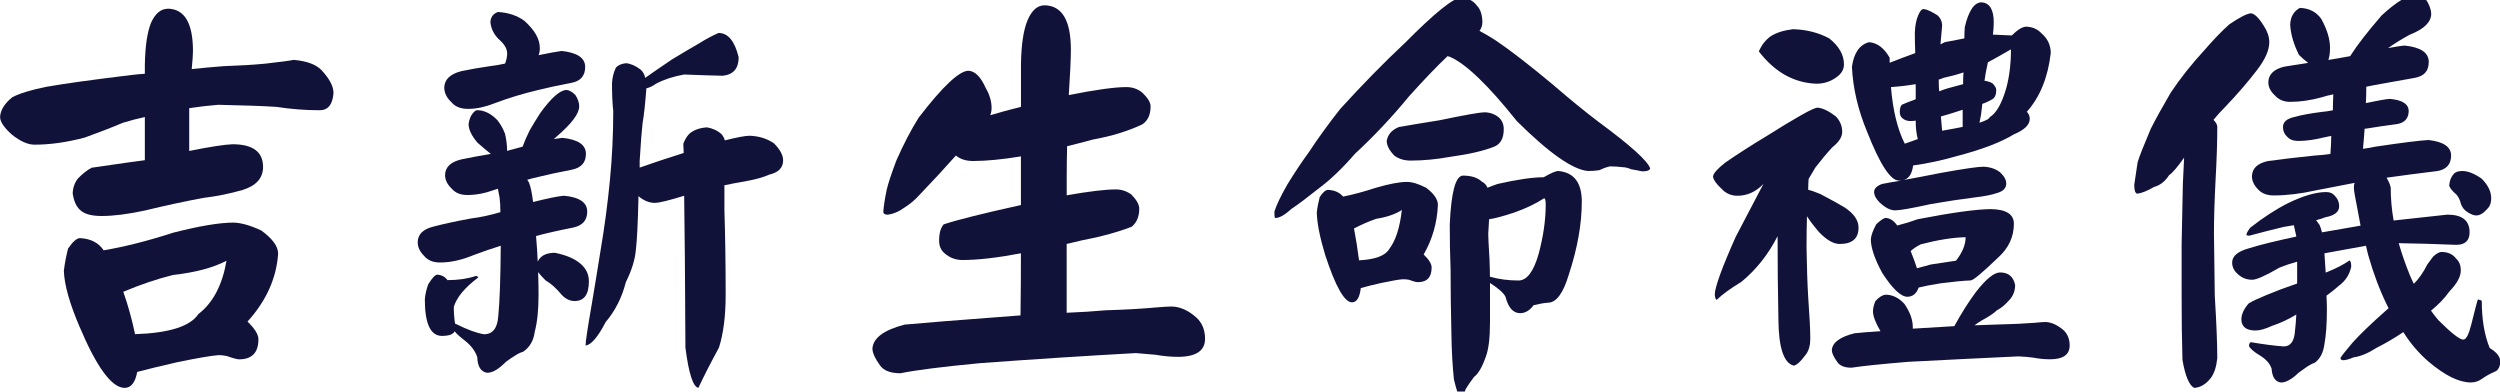
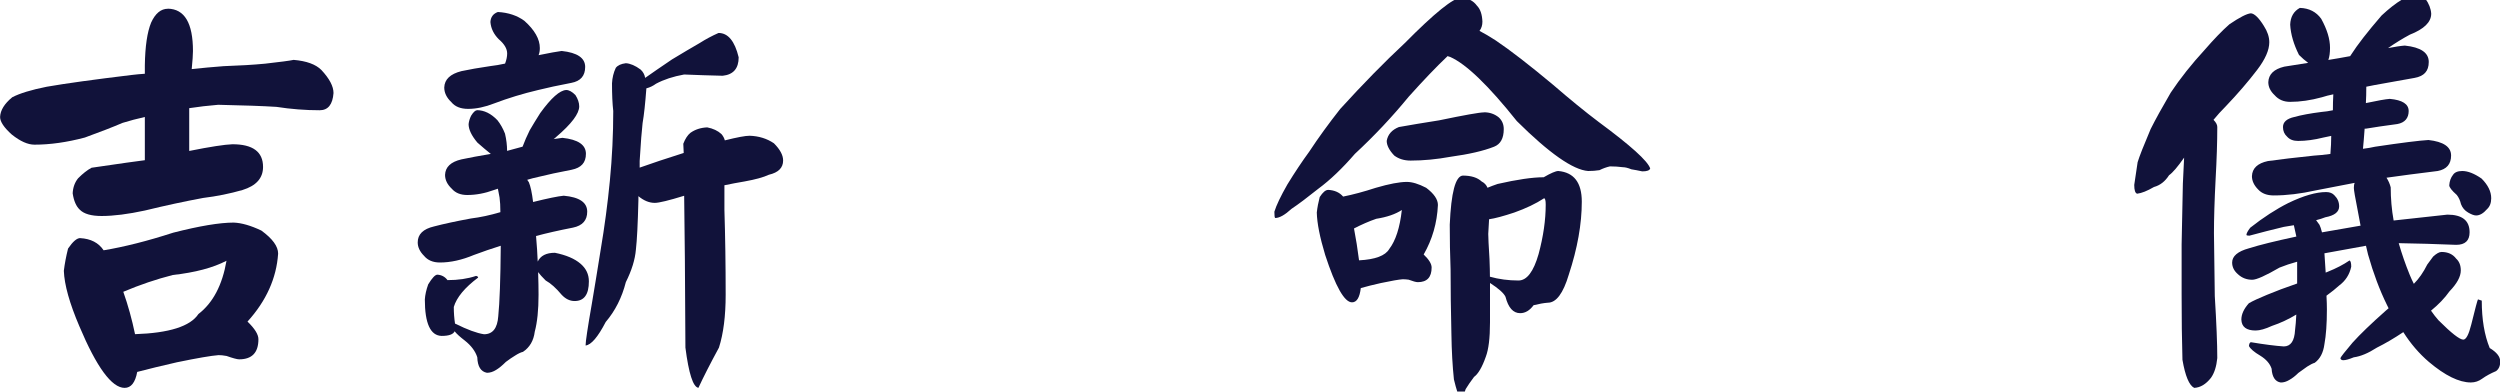
<svg xmlns="http://www.w3.org/2000/svg" id="_圖層_2" data-name="圖層 2" viewBox="0 0 600 93.96">
  <defs>
    <style>
      .cls-1 {
        fill: #11123a;
      }
    </style>
  </defs>
  <path class="cls-1" d="M40.27,2.08c4.03.07,6.04,3.46,6.04,10.17,0,.87-.1,2.32-.3,4.33,2.48-.27,5.03-.5,7.65-.7,3.83-.13,7.15-.33,9.97-.6,3.56-.4,5.84-.7,6.85-.91,3.09.27,5.3,1.07,6.64,2.42,1.95,2.08,2.92,3.93,2.92,5.54-.2,2.75-1.31,4.13-3.32,4.13-3.42,0-6.88-.27-10.37-.81-3.16-.2-7.82-.37-13.99-.5-2.42.2-4.73.47-6.95.81v10.27c5.03-1.01,8.49-1.54,10.37-1.61,4.9,0,7.35,1.81,7.35,5.44,0,2.69-1.65,4.53-4.93,5.54-3.02.87-6.18,1.51-9.46,1.91-4.36.81-9.03,1.81-13.99,3.02-4.03.87-7.48,1.31-10.37,1.31-2.48,0-4.23-.5-5.23-1.51-.87-.81-1.44-2.11-1.71-3.93.07-1.41.5-2.62,1.31-3.62,1.14-1.14,2.21-1.98,3.22-2.52,1.34-.2,4.13-.6,8.36-1.21,1.61-.2,3.09-.4,4.43-.6v-10.37c-1.81.4-3.59.87-5.34,1.41-2.35,1.01-5.37,2.18-9.06,3.52-4.3,1.14-8.32,1.71-12.08,1.71-1.61,0-3.42-.81-5.44-2.42-1.88-1.68-2.82-3.09-2.82-4.23.07-1.61,1.04-3.19,2.92-4.73,1.81-.94,4.56-1.78,8.26-2.52,4.63-.81,11.41-1.74,20.34-2.82,1.07-.13,2.15-.23,3.22-.3v-2.01c.07-4.56.57-7.99,1.51-10.27,1.01-2.21,2.35-3.32,4.03-3.32ZM19.23,57.15c2.55.14,4.43,1.11,5.64,2.92,4.9-.81,10.47-2.21,16.71-4.23,6.31-1.61,11.14-2.42,14.5-2.42,1.88.07,4.09.7,6.64,1.91,2.68,1.95,4.03,3.79,4.03,5.54-.4,5.91-2.85,11.34-7.35,16.31,1.74,1.68,2.62,3.09,2.62,4.23,0,3.22-1.54,4.83-4.63,4.83-.47,0-1.48-.27-3.02-.81-.74-.14-1.38-.2-1.91-.2-1.75.13-5.07.7-9.97,1.71-3.56.81-6.74,1.58-9.56,2.32-.47,2.55-1.48,3.83-3.02,3.83-3.09,0-6.71-4.93-10.87-14.8-2.35-5.5-3.59-9.93-3.72-13.29.2-1.68.54-3.46,1.01-5.34,1.14-1.68,2.11-2.52,2.92-2.52ZM32.42,80.2c8.19-.27,13.25-1.88,15.2-4.83,3.49-2.68,5.74-6.95,6.74-12.79-3.22,1.68-7.52,2.82-12.89,3.42-3.96,1.01-7.92,2.35-11.88,4.03,1.14,3.22,2.08,6.61,2.82,10.17Z" />
  <path class="cls-1" d="M114.46,26.44c1.74,0,3.39.81,4.93,2.42.74.94,1.34,2.01,1.81,3.22.33,1.41.5,2.79.5,4.13,1.21-.33,2.45-.67,3.72-1.01.47-1.27,1.04-2.58,1.71-3.93.74-1.27,1.58-2.65,2.52-4.13,2.62-3.62,4.7-5.47,6.24-5.54.67,0,1.41.4,2.21,1.21.6.94.91,1.85.91,2.72,0,1.75-1.85,4.2-5.54,7.35-.2.2-.4.37-.6.5.94-.13,1.64-.23,2.11-.3,3.76.4,5.64,1.68,5.64,3.83s-1.14,3.36-3.42,3.83c-3.16.6-5.81,1.18-7.95,1.71-.94.2-1.85.44-2.72.7.13.2.27.4.4.6.4.94.74,2.52,1.01,4.73,3.49-.87,5.94-1.37,7.35-1.51,3.76.34,5.64,1.61,5.64,3.83,0,2.08-1.14,3.36-3.42,3.83-3.42.67-6.38,1.34-8.86,2.01.2,2.28.33,4.33.4,6.14.67-1.41,2.05-2.11,4.13-2.11,2.68.54,4.73,1.41,6.14,2.62,1.34,1.14,2.01,2.55,2.01,4.23,0,3.16-1.14,4.73-3.42,4.73-1.14,0-2.18-.5-3.12-1.51-1.34-1.61-2.62-2.75-3.83-3.42-.87-.87-1.48-1.54-1.81-2.01.07,2.08.1,3.89.1,5.44,0,3.62-.3,6.58-.91,8.86-.27,2.15-1.21,3.76-2.82,4.83-.54.13-1.18.44-1.91.91-.67.4-1.41.91-2.21,1.51-.87.87-1.65,1.51-2.32,1.91-.74.47-1.48.7-2.21.7-1.48-.27-2.25-1.51-2.32-3.72-.47-1.48-1.48-2.82-3.02-4.03-1.14-.87-1.95-1.61-2.42-2.21-.34.74-1.38,1.11-3.12,1.11-2.69-.07-4.03-2.99-4.03-8.76.07-1.07.33-2.28.81-3.62.94-1.54,1.68-2.32,2.21-2.32,1.01.07,1.81.5,2.42,1.31,2.55,0,4.83-.33,6.85-1.01.33.07.5.2.5.4-3.22,2.42-5.17,4.77-5.84,7.05,0,1.41.1,2.75.3,4.03h.1c2.82,1.41,5.1,2.25,6.85,2.52,2.08,0,3.22-1.44,3.42-4.33.33-3.22.54-8.86.6-16.91-2.15.67-4.3,1.41-6.44,2.21-2.89,1.21-5.6,1.81-8.15,1.81-1.68,0-2.95-.54-3.83-1.61-1.01-1.01-1.51-2.08-1.51-3.22,0-1.95,1.31-3.22,3.93-3.83,2.28-.6,5.23-1.24,8.86-1.91,2.21-.27,4.56-.77,7.05-1.51,0-1.41-.07-2.58-.2-3.52-.14-.81-.27-1.51-.4-2.11-.4.14-.7.24-.91.3-2.21.81-4.36,1.21-6.44,1.21-1.61,0-2.85-.5-3.72-1.51-1.07-1.01-1.61-2.11-1.61-3.32.07-1.88,1.37-3.12,3.93-3.72,1.88-.4,4.23-.84,7.05-1.31-1.01-.81-2.08-1.71-3.22-2.72-1.41-1.68-2.11-3.15-2.11-4.43.07-.67.27-1.34.6-2.01.54-.87,1.01-1.31,1.41-1.31ZM119.5,2.88c2.48.14,4.6.84,6.34,2.11,2.48,2.21,3.72,4.4,3.72,6.54,0,.67-.1,1.24-.3,1.71,2.62-.54,4.46-.87,5.54-1.01,3.76.4,5.64,1.68,5.64,3.83s-1.11,3.42-3.32,3.83c-3.16.6-5.81,1.18-7.95,1.71-3.69.87-7.22,1.95-10.57,3.22-2.21.87-4.3,1.31-6.24,1.31-1.81,0-3.16-.54-4.03-1.61-1.14-1.07-1.71-2.25-1.71-3.52.07-1.95,1.44-3.25,4.13-3.93,1.88-.4,4.19-.81,6.95-1.21,1.14-.13,2.32-.33,3.52-.6.33-.87.5-1.68.5-2.42,0-1.14-.67-2.28-2.01-3.42-1.21-1.21-1.88-2.58-2.01-4.13.07-1.21.67-2.01,1.81-2.42ZM179.9,32.58c2.21.07,4.16.67,5.84,1.81,1.48,1.48,2.21,2.85,2.21,4.13,0,1.75-1.14,2.89-3.42,3.42-1.28.6-3.22,1.14-5.84,1.61-1.61.27-3.22.57-4.83.91v5.94c.2,6.38.3,13.16.3,20.34,0,5.1-.54,9.33-1.61,12.68-2.08,3.83-3.72,7.05-4.93,9.66-1.28-.2-2.32-3.42-3.12-9.66-.07-16.17-.17-28.32-.3-36.44-3.69,1.14-6.04,1.71-7.05,1.71-1.34,0-2.65-.54-3.93-1.61v.91c-.14,5.71-.34,9.66-.6,11.88-.2,2.42-1.01,5.03-2.42,7.85-.94,3.69-2.55,6.88-4.83,9.56-1.88,3.62-3.49,5.5-4.83,5.64,0-.94.5-4.3,1.51-10.07.6-3.56,1.31-7.85,2.11-12.89.94-5.57,1.68-11.11,2.21-16.61.54-5.57.81-11.14.81-16.71-.2-1.74-.3-3.96-.3-6.64.07-1.34.37-2.58.91-3.72.47-.6,1.27-.97,2.42-1.11,1.07.07,2.25.57,3.52,1.51.6.54.97,1.21,1.11,2.01,1.61-1.14,3.76-2.62,6.44-4.43,2.55-1.54,4.76-2.85,6.64-3.93,1.48-.94,2.99-1.74,4.53-2.42,2.28,0,3.89,1.95,4.83,5.84,0,2.69-1.28,4.16-3.83,4.43-3.09-.07-6.18-.17-9.26-.3-2.62.47-4.87,1.21-6.74,2.21-.74.54-1.51.91-2.32,1.11-.27,3.62-.57,6.41-.91,8.36-.2,1.68-.44,4.7-.7,9.06v1.61c2.82-1.01,6.34-2.18,10.57-3.52-.07-1.07-.1-1.81-.1-2.21.47-1.21,1.04-2.08,1.71-2.62,1.14-.81,2.48-1.24,4.03-1.31,1.41.27,2.55.81,3.42,1.61.4.47.67.97.81,1.51,2.95-.74,4.93-1.11,5.94-1.11Z" />
-   <path class="cls-1" d="M250.67,1.27c4.23.07,6.34,3.62,6.34,10.67,0,2.15-.17,5.77-.5,10.87,6.44-1.27,11.04-1.91,13.79-1.91,1.48,0,2.75.44,3.83,1.31,1.34,1.28,2.01,2.38,2.01,3.32,0,2.01-.67,3.46-2.01,4.33-3.42,1.61-7.35,2.82-11.78,3.62-2.21.6-4.3,1.14-6.24,1.61-.07,2.62-.1,5.1-.1,7.45v4.33c5.37-.94,9.29-1.41,11.78-1.41,1.34,0,2.58.4,3.72,1.21,1.27,1.28,1.91,2.42,1.91,3.42,0,1.88-.6,3.32-1.81,4.33-3.49,1.34-7.42,2.42-11.78,3.22-1.41.34-2.69.64-3.83.91v16.51c3.29-.13,6.44-.33,9.46-.6,4.63-.13,8.72-.37,12.28-.7,1.61-.13,2.78-.2,3.52-.2,2.01.07,3.96.94,5.84,2.62,1.41,1.28,2.11,2.99,2.11,5.13,0,2.89-2.18,4.33-6.54,4.33-1.68,0-3.46-.17-5.34-.5-1.54-.14-3.12-.27-4.73-.4-12.22.67-24.7,1.48-37.45,2.42-9.13.87-15.47,1.68-19.03,2.42-2.42,0-4.06-.64-4.93-1.91-1.21-1.68-1.81-3.02-1.81-4.03.2-2.55,2.78-4.46,7.75-5.74,3.42-.33,12.68-1.07,27.79-2.21.07-5.03.1-10,.1-14.9-5.64,1.07-10.3,1.61-13.99,1.61-1.68,0-3.12-.54-4.33-1.61-.87-.74-1.31-1.74-1.31-3.02,0-1.81.37-3.12,1.11-3.93,3.22-1.07,9.4-2.62,18.52-4.63v-11.68c-4.5.74-8.32,1.11-11.48,1.11-1.68,0-3.05-.44-4.13-1.31-2.62,2.95-5.47,6.04-8.56,9.26-1.14,1.28-2.35,2.32-3.62,3.12-1.48,1.07-2.89,1.68-4.23,1.81-.6,0-.94-.2-1.01-.6.07-1.27.33-3.05.81-5.34.33-1.48,1.11-3.83,2.32-7.05,1.68-3.83,3.46-7.25,5.34-10.27,5.77-7.52,9.77-11.28,11.98-11.28,1.54.07,2.92,1.44,4.13,4.13.94,1.61,1.41,3.22,1.41,4.83,0,.54-.1,1.11-.3,1.71,2.21-.67,4.66-1.34,7.35-2.01v-10.17c.07-4.76.6-8.32,1.61-10.67,1.01-2.35,2.35-3.52,4.03-3.52Z" />
  <path class="cls-1" d="M350.64-.54c1.68.07,2.95.7,3.83,1.91.81.81,1.24,2.08,1.31,3.83,0,.87-.24,1.61-.7,2.21,1.27.67,2.58,1.44,3.93,2.32,3.49,2.35,8.09,5.91,13.79,10.67,3.96,3.42,7.58,6.38,10.87,8.86,7.65,5.64,11.78,9.36,12.38,11.17-.14.47-.77.7-1.91.7-.94-.2-1.81-.37-2.62-.5-.81-.33-1.48-.5-2.01-.5-1.01-.13-2.05-.2-3.12-.2-.87.2-1.71.5-2.52.91-.87.14-1.78.2-2.72.2-3.62-.27-9.33-4.26-17.11-11.98-6.85-8.59-12.18-13.72-16.01-15.4-.27-.07-.47-.13-.6-.2-2.69,2.55-5.81,5.81-9.36,9.77-3.96,4.83-8.26,9.4-12.89,13.69-3.02,3.49-5.94,6.28-8.76,8.36-2.69,2.15-4.83,3.76-6.44,4.83-1.61,1.48-2.92,2.21-3.93,2.21-.14-.07-.2-.57-.2-1.51.47-1.54,1.51-3.72,3.12-6.54,1.81-2.95,3.56-5.57,5.23-7.85,2.21-3.36,4.7-6.78,7.45-10.27,5.5-6.04,10.67-11.31,15.5-15.81,7.18-7.25,11.68-10.87,13.49-10.87ZM318.73,45.57c1.54.07,2.75.6,3.62,1.61,2.35-.47,4.97-1.17,7.85-2.11,3.22-.94,5.7-1.41,7.45-1.41,1.27,0,2.82.47,4.63,1.41,1.88,1.41,2.82,2.79,2.82,4.13-.2,4.3-1.34,8.26-3.42,11.88,1.27,1.21,1.91,2.25,1.91,3.12,0,2.35-1.11,3.52-3.32,3.52-.4,0-1.14-.2-2.21-.6-.54-.07-1.01-.1-1.41-.1-.94.07-2.69.37-5.23.91-1.81.4-3.42.81-4.83,1.21-.27,2.28-.97,3.42-2.11,3.42-1.81,0-3.96-3.79-6.44-11.38-1.28-4.23-1.95-7.62-2.01-10.17.13-1.21.37-2.45.7-3.72.74-1.14,1.41-1.71,2.01-1.71ZM326.17,62.48c3.89-.2,6.31-1.11,7.25-2.72,1.54-2.01,2.55-5.13,3.02-9.36-1.54,1.01-3.59,1.71-6.14,2.11-1.75.6-3.52,1.38-5.34,2.32.47,2.42.87,4.97,1.21,7.65ZM356.17,26.95c1.34,0,2.52.4,3.52,1.21.81.74,1.21,1.68,1.21,2.82,0,2.21-.77,3.62-2.32,4.23-2.55,1.01-6.04,1.81-10.47,2.42-3.29.6-6.48.91-9.56.91-1.54,0-2.85-.4-3.93-1.21-1.21-1.27-1.81-2.45-1.81-3.52.27-1.54,1.24-2.65,2.92-3.32,2.62-.47,5.84-1.01,9.66-1.61,6.11-1.27,9.7-1.91,10.77-1.91ZM370.47,42.55c1.74-1.01,2.92-1.51,3.52-1.51,3.76.34,5.64,2.79,5.64,7.35,0,5.37-1.04,11.21-3.12,17.52-1.34,4.5-3.02,6.74-5.03,6.74-.94.07-2.08.27-3.42.6-.94,1.28-2.01,1.91-3.22,1.91-1.68,0-2.85-1.31-3.52-3.93-.4-.87-1.65-1.98-3.72-3.32v9.46c0,3.76-.34,6.51-1.01,8.26-.87,2.48-1.81,4.09-2.82,4.83-.81,1.07-1.48,2.05-2.01,2.92-.34,1.27-.81,1.91-1.41,1.91-.34-.34-.81-1.75-1.41-4.23-.34-3.22-.54-6.81-.6-10.77-.14-5.84-.2-11.04-.2-15.6-.14-3.56-.2-7.15-.2-10.77.33-7.72,1.37-11.64,3.12-11.78,2.01,0,3.52.47,4.53,1.41.67.34,1.14.84,1.41,1.51.81-.33,1.61-.64,2.42-.91,4.7-1.07,8.39-1.61,11.07-1.61ZM357.38,52.62c-.07,1.48-.14,2.65-.2,3.52,0,.81.1,2.82.3,6.04.07,1.75.1,3.16.1,4.23,2.15.6,4.43.91,6.85.91,2.01,0,3.62-2.11,4.83-6.34,1.14-4.23,1.71-8.19,1.71-11.88,0-1.01-.14-1.51-.4-1.51-1.95,1.28-4.33,2.42-7.15,3.42-2.62.87-4.63,1.41-6.04,1.61Z" />
-   <path class="cls-1" d="M426.64,56.64c-2.21,4.36-5.1,8.02-8.66,10.97-2.75,1.68-4.73,3.12-5.94,4.33-.27,0-.44-.44-.5-1.31.07-1.81,1.74-6.41,5.03-13.79,2.15-4.09,4.36-8.32,6.64-12.68-1.81,1.88-3.89,2.82-6.24,2.82-1.21,0-2.28-.37-3.22-1.11-1.75-1.61-2.62-2.78-2.62-3.52.07-.74,1.04-1.84,2.92-3.32,3.02-2.08,6.21-4.13,9.56-6.14,7.45-4.7,11.64-7.05,12.58-7.05,1.21.07,2.68.77,4.43,2.11,1.01,1.07,1.51,2.32,1.51,3.72,0,1.21-.81,2.45-2.42,3.72-1.41,1.54-2.75,3.16-4.03,4.83-.54.94-1.07,1.85-1.61,2.72-.07.87-.1,1.75-.1,2.62.67.14,1.64.47,2.92,1.01,2.68,1.41,4.63,2.48,5.84,3.22,2.21,1.48,3.32,3.09,3.32,4.83,0,2.62-1.51,3.93-4.53,3.93-1.48,0-3.12-.94-4.93-2.82-1.21-1.41-2.18-2.68-2.92-3.83-.07,2.35-.1,4.87-.1,7.55.07,4.63.2,8.59.4,11.88.33,4.56.5,7.89.5,9.97,0,1.54-.34,2.78-1.01,3.72-1.34,1.81-2.35,2.72-3.02,2.72-2.35-.67-3.56-4.33-3.62-10.97-.14-6.71-.2-13.42-.2-20.13ZM430.27,7.01c3.22.07,6.14.81,8.76,2.21,2.35,1.88,3.52,3.96,3.52,6.24,0,1.28-.67,2.35-2.01,3.22-1.34.94-2.89,1.41-4.63,1.41-5.37-.2-9.97-2.78-13.79-7.75.67-1.54,1.61-2.75,2.82-3.62,1.34-.87,3.12-1.44,5.34-1.71ZM488.26,77.48c1.21-.13,2.11-.2,2.72-.2,1.41.07,2.85.74,4.33,2.01.94.94,1.41,2.15,1.41,3.62,0,2.21-1.58,3.32-4.73,3.32-1.34,0-2.69-.14-4.03-.4-1.07-.14-2.25-.24-3.52-.3-8.66.4-17.48.84-26.48,1.31-6.51.54-11.04,1.01-13.59,1.41-1.75,0-2.92-.5-3.52-1.51-.81-1.14-1.21-2.05-1.21-2.72.13-1.81,1.95-3.16,5.44-4.03,1.14-.14,3.22-.3,6.24-.5-1.14-1.95-1.75-3.49-1.81-4.63,0-.87.2-1.74.6-2.62.87-.94,1.68-1.44,2.42-1.51,1.68,0,3.19.74,4.53,2.21,1.34,1.95,2.01,3.79,2.01,5.54v.4c2.95-.2,6.27-.4,9.97-.6,1.68-3.09,3.42-5.84,5.23-8.26,2.42-3.09,4.33-4.63,5.74-4.63,2.01,0,3.22,1.01,3.62,3.02,0,1.41-.47,2.62-1.41,3.62-1.01,1.14-1.98,1.95-2.92,2.42-.87.81-2.08,1.61-3.62,2.42-.67.4-1.28.81-1.81,1.21,1.95-.07,3.83-.14,5.64-.2,3.29-.07,6.21-.2,8.76-.4ZM448.59,10.13c1.95.14,3.59,1.38,4.93,3.72v1.21c1.88-.74,3.93-1.51,6.14-2.32-.07-1.74-.1-3.39-.1-4.93.07-1.68.33-3.05.81-4.13.4-1.01.84-1.51,1.31-1.51.74.07,1.84.57,3.32,1.51.74.67,1.11,1.51,1.11,2.52-.14,1.54-.27,3.02-.4,4.43.33-.13.67-.3,1.01-.5,1.81-.33,3.39-.64,4.73-.91,0-.94.03-1.84.1-2.72.94-3.96,2.28-5.94,4.03-5.94,1.95.14,2.92,1.75,2.92,4.83,0,.94-.07,1.91-.2,2.92,1.54.07,3.05.14,4.53.2,1.41-1.41,2.58-2.11,3.52-2.11,1.48.07,2.68.6,3.62,1.61,1.48,1.28,2.21,2.85,2.21,4.73-.67,5.84-2.58,10.54-5.74,14.09.47.47.7,1.04.7,1.71,0,1.41-1.28,2.65-3.83,3.72-3.09,1.88-7.55,3.59-13.39,5.13-3.69,1.07-7.28,1.85-10.77,2.32-.27,2.08-1.07,3.26-2.42,3.52,2.62-.47,5.6-1.04,8.96-1.71,5.57-1.01,9.03-1.51,10.37-1.51,1.54.07,2.85.5,3.93,1.31,1.01.94,1.51,1.85,1.51,2.72,0,1.14-.77,1.91-2.32,2.32-1.14.4-2.85.74-5.13,1.01-3.22.4-6.78.94-10.67,1.61-4.57,1.01-7.42,1.51-8.56,1.51s-2.38-.64-3.72-1.91c-.87-.87-1.31-1.71-1.31-2.52s.64-1.44,1.91-1.91c1.34-.27,2.88-.54,4.63-.81h-.6c-2.01,0-4.57-3.93-7.65-11.78-2.15-5.17-3.36-10.33-3.62-15.5.47-3.36,1.84-5.34,4.13-5.94ZM452.62,52.31c1.01.07,1.91.67,2.72,1.81,1.61-.4,3.25-.91,4.93-1.51,8.32-1.61,14.19-2.42,17.62-2.42,3.62.07,5.44,1.24,5.44,3.52,0,3.16-1.28,5.87-3.83,8.15-3.76,3.62-5.94,5.44-6.54,5.44-1.75.07-4.16.3-7.25.7-2.15.34-3.89.67-5.23,1.01-.54,1.48-1.44,2.21-2.72,2.21-1.54,0-3.56-1.91-6.04-5.74-1.81-3.36-2.72-6.04-2.72-8.05.07-.94.5-2.15,1.31-3.62,1.07-1.01,1.84-1.51,2.32-1.51ZM459.77,23.82v-3.62c-2.01.34-3.99.57-5.94.7.47,5.64,1.58,10.17,3.32,13.59.94-.33,1.98-.7,3.12-1.11-.34-1.27-.5-2.72-.5-4.33v-.1c-.47.07-.91.1-1.31.1-.74,0-1.38-.23-1.91-.7-.4-.33-.6-.84-.6-1.51,0-.81.17-1.37.5-1.71.74-.33,1.84-.77,3.32-1.31ZM460.07,64.39c1.14-.33,2.25-.64,3.32-.91,1.74-.27,3.76-.57,6.04-.91,1.54-1.95,2.32-3.83,2.32-5.64-3.09.07-6.68.64-10.77,1.71-.94.47-1.75,1.01-2.42,1.61.67,1.68,1.17,3.05,1.51,4.13ZM471.14,20.2c0-1.01.03-1.95.1-2.82-1.61.54-3.22.97-4.83,1.31-.4.2-.77.34-1.11.4v.4c0,.87.03,1.68.1,2.42.67-.27,1.34-.5,2.01-.7,1.41-.4,2.65-.74,3.72-1.01ZM471.04,30.47v-4.13c-2.01.67-3.76,1.21-5.23,1.61.13,1.41.23,2.55.3,3.42,1.95-.33,3.59-.64,4.93-.91ZM475.77,24.93c-.07.34-.1.6-.1.81-.14,1.41-.34,2.65-.6,3.72,1.61-.54,2.42-.97,2.42-1.31,1.61-.94,2.95-3.29,4.03-7.05.74-2.75,1.11-5.84,1.11-9.26-1.95,1.14-3.79,2.18-5.54,3.12-.4,1.81-.67,3.29-.81,4.43.67.07,1.31.27,1.91.6.6.6.91,1.14.91,1.61,0,1.07-.3,1.81-.91,2.21-.81.47-1.61.84-2.42,1.11Z" />
  <path class="cls-1" d="M540.2,3.19c.87.07,1.91,1.07,3.12,3.02.87,1.34,1.31,2.65,1.31,3.93,0,1.88-.97,4.09-2.92,6.64-2.15,2.82-4.67,5.74-7.55,8.76-1.07,1.07-2.05,2.15-2.92,3.22.6.6.91,1.18.91,1.71,0,3.62-.14,7.79-.4,12.48-.27,5.17-.4,9.5-.4,12.99.07,5.84.13,10.87.2,15.1.4,6.51.6,11.48.6,14.9-.2,2.01-.7,3.59-1.51,4.73-1.21,1.54-2.55,2.35-4.03,2.42-1.21-.6-2.15-2.85-2.82-6.74-.14-4.7-.2-9.93-.2-15.7v-11.98c.07-4.09.17-8.96.3-14.6.13-2.42.23-4.5.3-6.24-1.54,2.21-2.75,3.62-3.62,4.23-.94,1.48-2.15,2.42-3.62,2.82-1.61.94-2.95,1.48-4.03,1.61-.47-.13-.7-.84-.7-2.11.27-1.68.54-3.49.81-5.44.4-1.34,1.44-3.99,3.12-7.95,1.14-2.28,2.75-5.2,4.83-8.76,2.28-3.42,5-6.85,8.15-10.27,2.21-2.55,4.19-4.6,5.94-6.14,2.48-1.68,4.19-2.55,5.13-2.62ZM579.97-1.34c.87,0,1.58.34,2.11,1.01.87,1.21,1.34,2.42,1.41,3.62,0,2.01-1.71,3.69-5.13,5.03-1.75.94-3.49,2.01-5.23,3.22,1.74-.33,3.09-.54,4.03-.6,3.83.4,5.74,1.71,5.74,3.93s-1.14,3.42-3.42,3.83c-3.76.67-6.95,1.24-9.56,1.71-.67.14-1.34.27-2.01.4,0,1.41-.03,2.72-.1,3.93,2.82-.6,4.73-.94,5.74-1.01,3.02.27,4.53,1.24,4.53,2.92s-.91,2.79-2.72,3.12c-3.02.4-5.54.77-7.55,1.11h-.3c-.14,1.95-.27,3.56-.4,4.83,1.07-.13,2.05-.3,2.92-.5,6.31-.94,10.57-1.48,12.79-1.61,3.62.4,5.44,1.65,5.44,3.72s-1.07,3.32-3.22,3.72c-4.9.6-8.99,1.14-12.28,1.61.47.74.81,1.51,1.01,2.32,0,2.69.23,5.34.7,7.95,4.43-.47,8.72-.94,12.89-1.41,3.56,0,5.34,1.41,5.34,4.23,0,2.01-1.07,3.02-3.22,3.02-4.83-.2-9.43-.33-13.79-.4.74,2.55,1.61,5.07,2.62,7.55.33.81.67,1.54,1.01,2.21,1.21-1.21,2.28-2.75,3.22-4.63.47-.67.94-1.31,1.41-1.91.81-.74,1.48-1.11,2.01-1.11,1.54,0,2.72.54,3.52,1.61.74.67,1.11,1.61,1.11,2.82,0,1.48-.91,3.16-2.72,5.03-1.14,1.61-2.62,3.16-4.43,4.63.6.87,1.21,1.65,1.81,2.32,3.09,3.09,5.07,4.63,5.94,4.63.67,0,1.31-1.21,1.91-3.62.94-3.83,1.48-5.84,1.61-6.04.4.14.7.24.91.3,0,4.5.64,8.29,1.91,11.38,1.68,1.01,2.52,2.08,2.52,3.22,0,1.07-.34,1.84-1.01,2.32-1.28.54-2.38,1.14-3.32,1.81-.81.6-1.71.91-2.72.91-2.82,0-6.18-1.65-10.07-4.93-2.35-2.01-4.4-4.4-6.14-7.15-2.21,1.48-4.33,2.72-6.34,3.72-2.08,1.34-3.93,2.11-5.54,2.32-1.14.47-1.98.7-2.52.7-.4,0-.64-.17-.7-.5.13-.34,1.11-1.58,2.92-3.72,1.81-2.01,4.46-4.56,7.95-7.65.33-.27.57-.47.7-.6-.14-.27-.27-.54-.4-.81-1.75-3.56-3.26-7.58-4.53-12.08-.2-.81-.37-1.51-.5-2.11-2.69.47-6.01,1.07-9.97,1.81.13,1.68.23,3.22.3,4.63.2-.07.37-.13.5-.2,2.01-.81,3.76-1.71,5.23-2.72.27.14.4.64.4,1.51-.4,1.88-1.38,3.39-2.92,4.53-.81.74-1.81,1.54-3.02,2.42.07,1.28.1,2.38.1,3.32,0,3.42-.2,6.21-.6,8.36-.27,2.01-1.04,3.49-2.32,4.43-.47.13-1.07.44-1.81.91-.6.4-1.31.91-2.11,1.51-.74.74-1.48,1.31-2.21,1.71-.67.4-1.34.6-2.01.6-1.34-.2-2.08-1.31-2.21-3.32-.4-1.21-1.31-2.25-2.72-3.12-1.48-.87-2.38-1.65-2.72-2.32.07-.6.23-.91.5-.91,3.22.54,5.84.87,7.85,1.01,1.68,0,2.58-1.31,2.72-3.93.13-1.01.23-2.25.3-3.72-1.88,1.14-3.83,2.05-5.84,2.72-1.61.74-2.92,1.11-3.93,1.11-2.21,0-3.36-.87-3.42-2.62,0-1.27.6-2.58,1.81-3.93.94-.54,2.38-1.21,4.33-2.01,2.08-.87,4.5-1.78,7.25-2.72v-5.23c-1.48.4-2.89.87-4.23,1.41-3.36,1.95-5.54,2.92-6.54,2.92-1.34,0-2.48-.44-3.42-1.31-.94-.81-1.41-1.74-1.41-2.82,0-1.54,1.34-2.68,4.03-3.42,2.55-.81,6.34-1.74,11.38-2.82-.27-1.27-.47-2.18-.6-2.72-.81.14-1.61.27-2.42.4-2.82.67-5.57,1.38-8.26,2.11-.47,0-.7-.07-.7-.2,0-.33.3-.91.91-1.71,3.15-2.48,6.21-4.46,9.16-5.94,3.62-1.74,6.64-2.62,9.06-2.62.87,0,1.54.27,2.01.81.74.74,1.11,1.61,1.11,2.62,0,1.34-1.11,2.21-3.32,2.62-.67.27-1.41.5-2.21.7.33.47.6.84.81,1.11.2.4.4,1.01.6,1.81,3.09-.54,6.17-1.07,9.26-1.61-.27-1.34-.5-2.58-.7-3.72-.6-3.02-.91-4.8-.91-5.34s.07-.94.2-1.21c-3.22.6-6.34,1.21-9.36,1.81-3.62.81-6.98,1.21-10.07,1.21-1.61,0-2.85-.47-3.72-1.41-1.01-1.01-1.51-2.08-1.51-3.22.07-1.88,1.34-3.09,3.83-3.62,2.88-.4,6.58-.84,11.07-1.31,1.21-.07,2.52-.2,3.93-.4.13-1.54.2-2.99.2-4.33-.67.14-1.31.27-1.91.4-2.15.54-4.16.81-6.04.81-1.14,0-2.01-.33-2.62-1.01-.67-.6-1.01-1.37-1.01-2.32,0-1.21.91-2.01,2.72-2.42,1.68-.47,3.86-.87,6.54-1.21.87-.07,1.78-.2,2.72-.4,0-1.27.03-2.55.1-3.83-1.01.2-1.91.44-2.72.7-2.69.74-5.23,1.11-7.65,1.11-1.54,0-2.79-.54-3.72-1.61-1.01-.94-1.51-1.98-1.51-3.12.07-1.88,1.34-3.12,3.83-3.72,1.68-.27,3.59-.57,5.74-.91-.74-.54-1.48-1.17-2.21-1.91-1.28-2.55-1.98-4.97-2.11-7.25.07-1.88.84-3.22,2.32-4.03,2.21.07,3.93.94,5.13,2.62,1.41,2.55,2.11,4.87,2.11,6.95,0,1.21-.14,2.18-.4,2.92,1.68-.27,3.42-.57,5.23-.91.07-.13.13-.23.2-.3,1.54-2.42,3.99-5.57,7.35-9.46,3.62-3.36,6.44-5.03,8.46-5.03ZM590.94,41.04c1.34,0,2.88.6,4.63,1.81,1.54,1.54,2.32,3.12,2.32,4.73,0,1.14-.34,2.01-1.01,2.62-.87,1.01-1.75,1.51-2.62,1.51-.47,0-1.11-.23-1.91-.7-.81-.47-1.38-1.14-1.71-2.01-.2-.87-.54-1.61-1.01-2.21-1.21-1.07-1.81-1.84-1.81-2.32.07-1.01.37-1.84.91-2.52.4-.6,1.14-.91,2.21-.91Z" />
</svg>